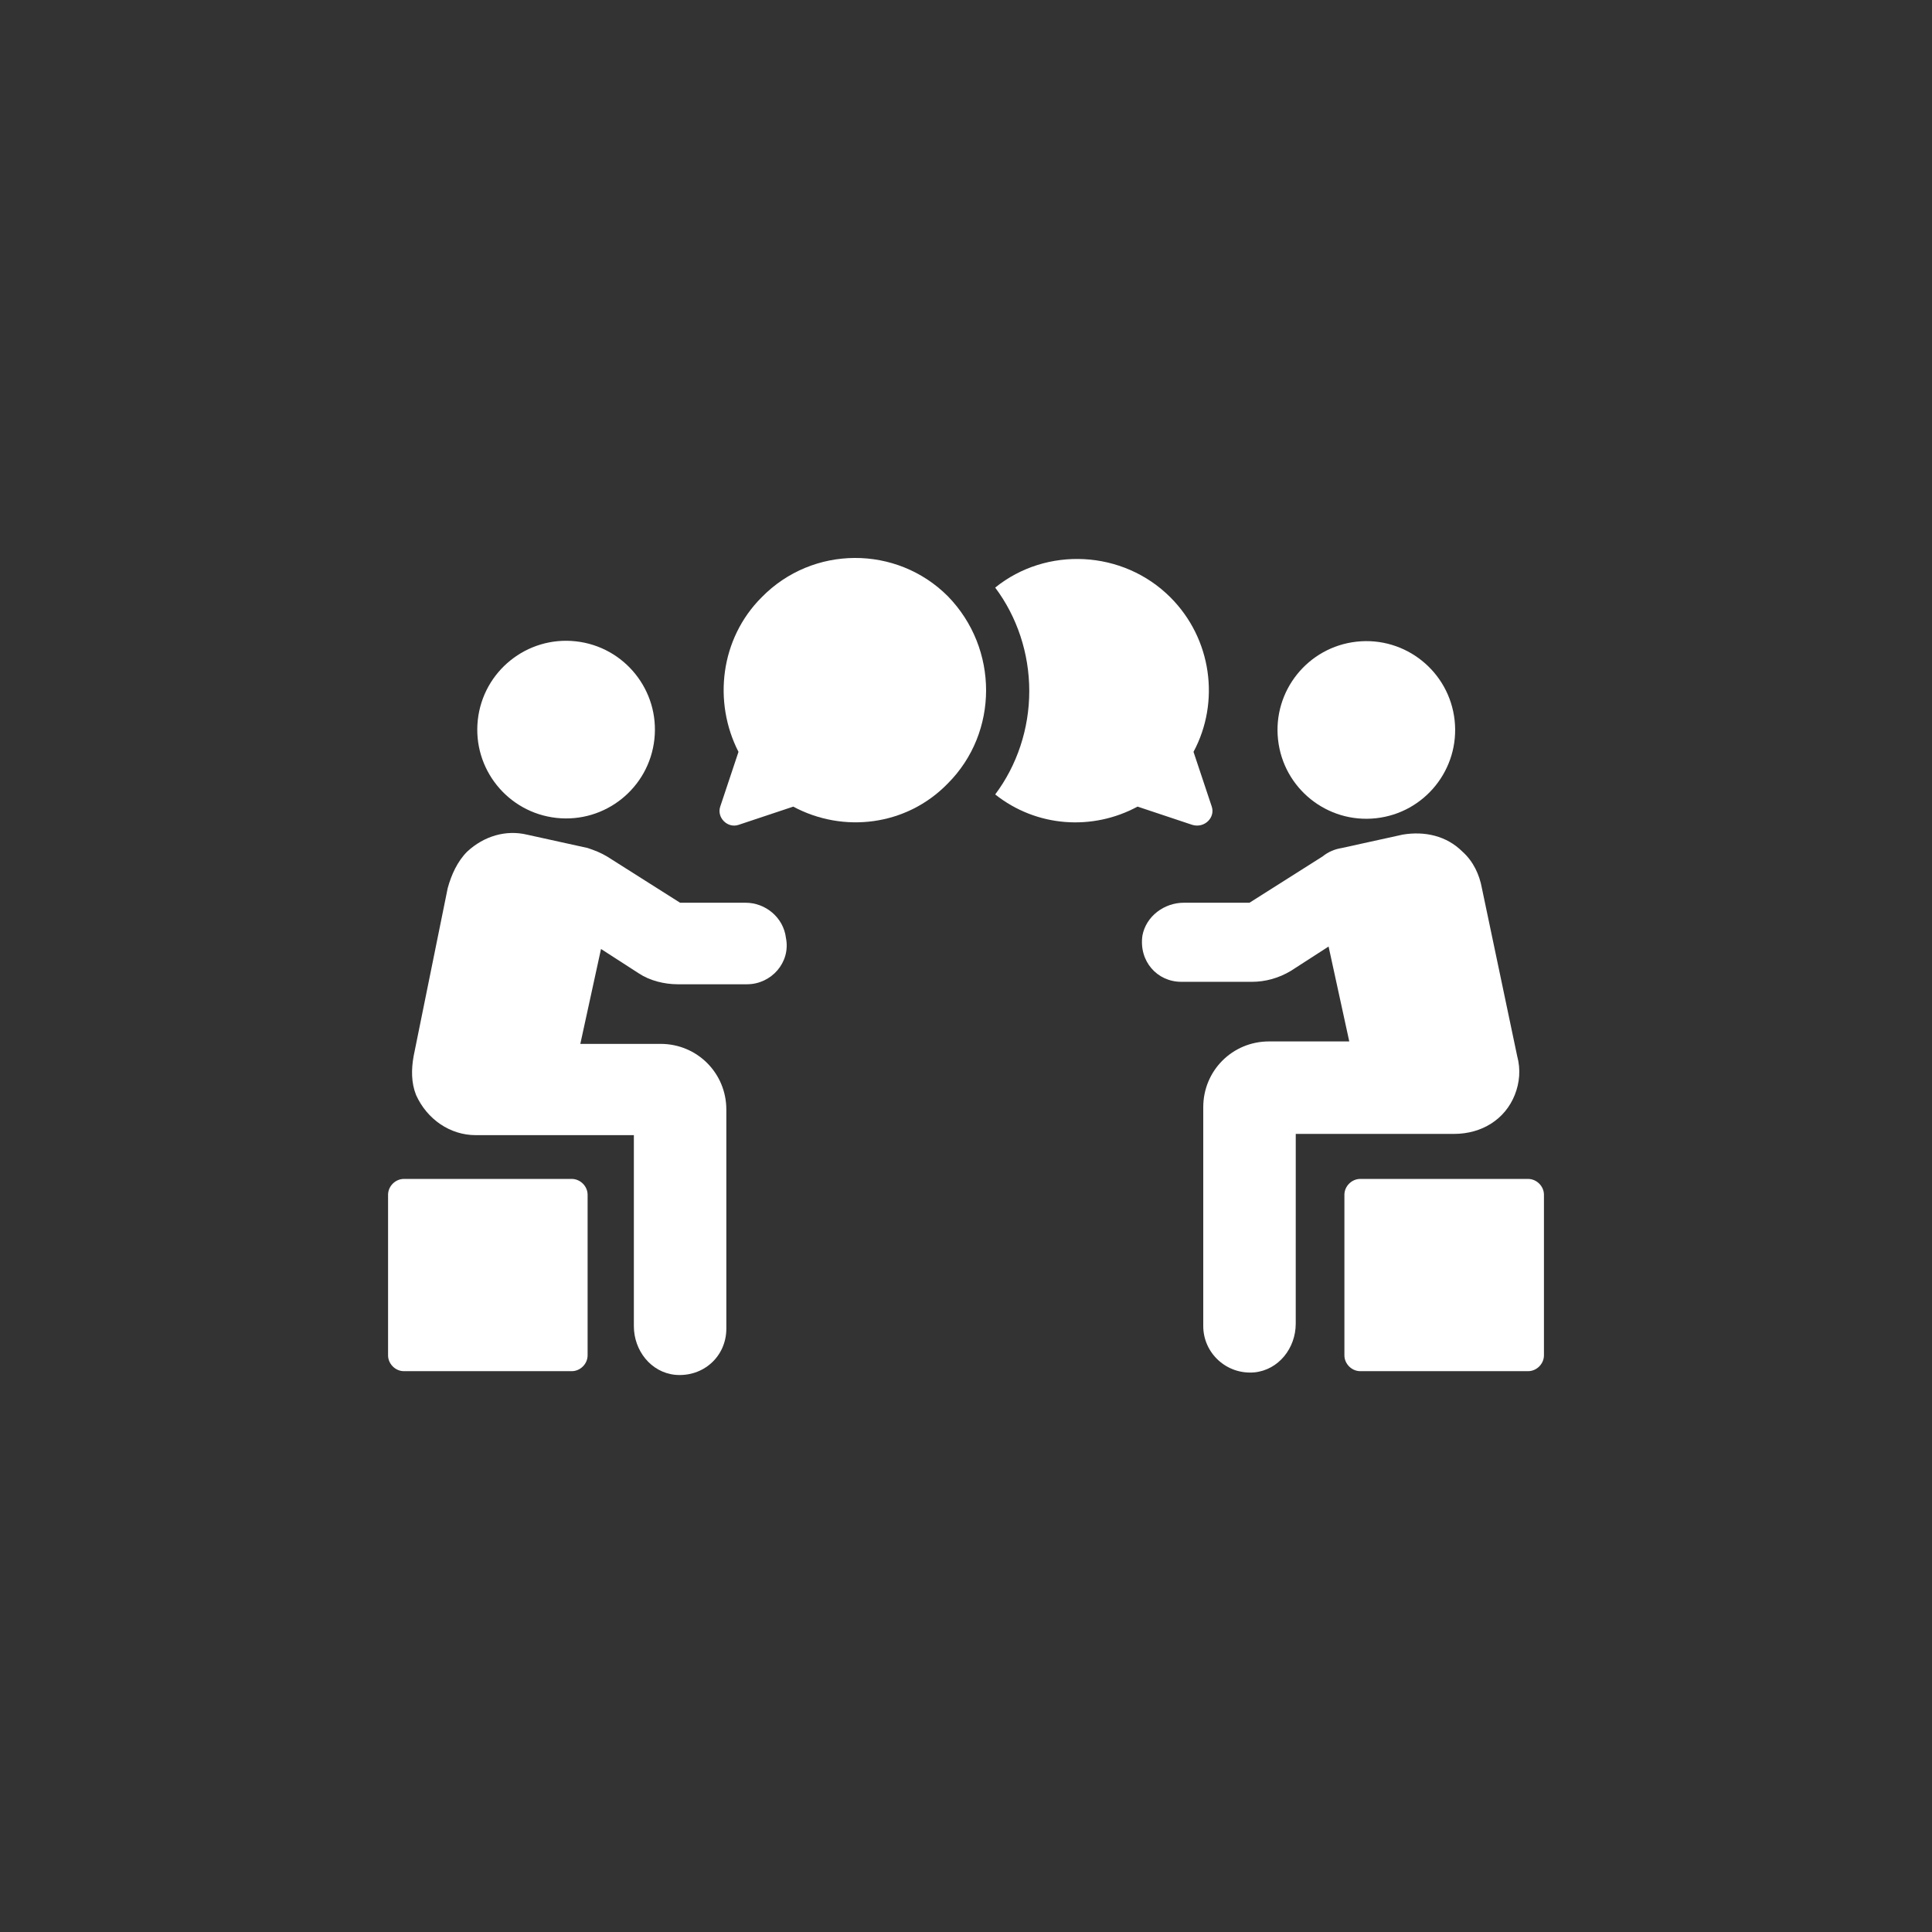
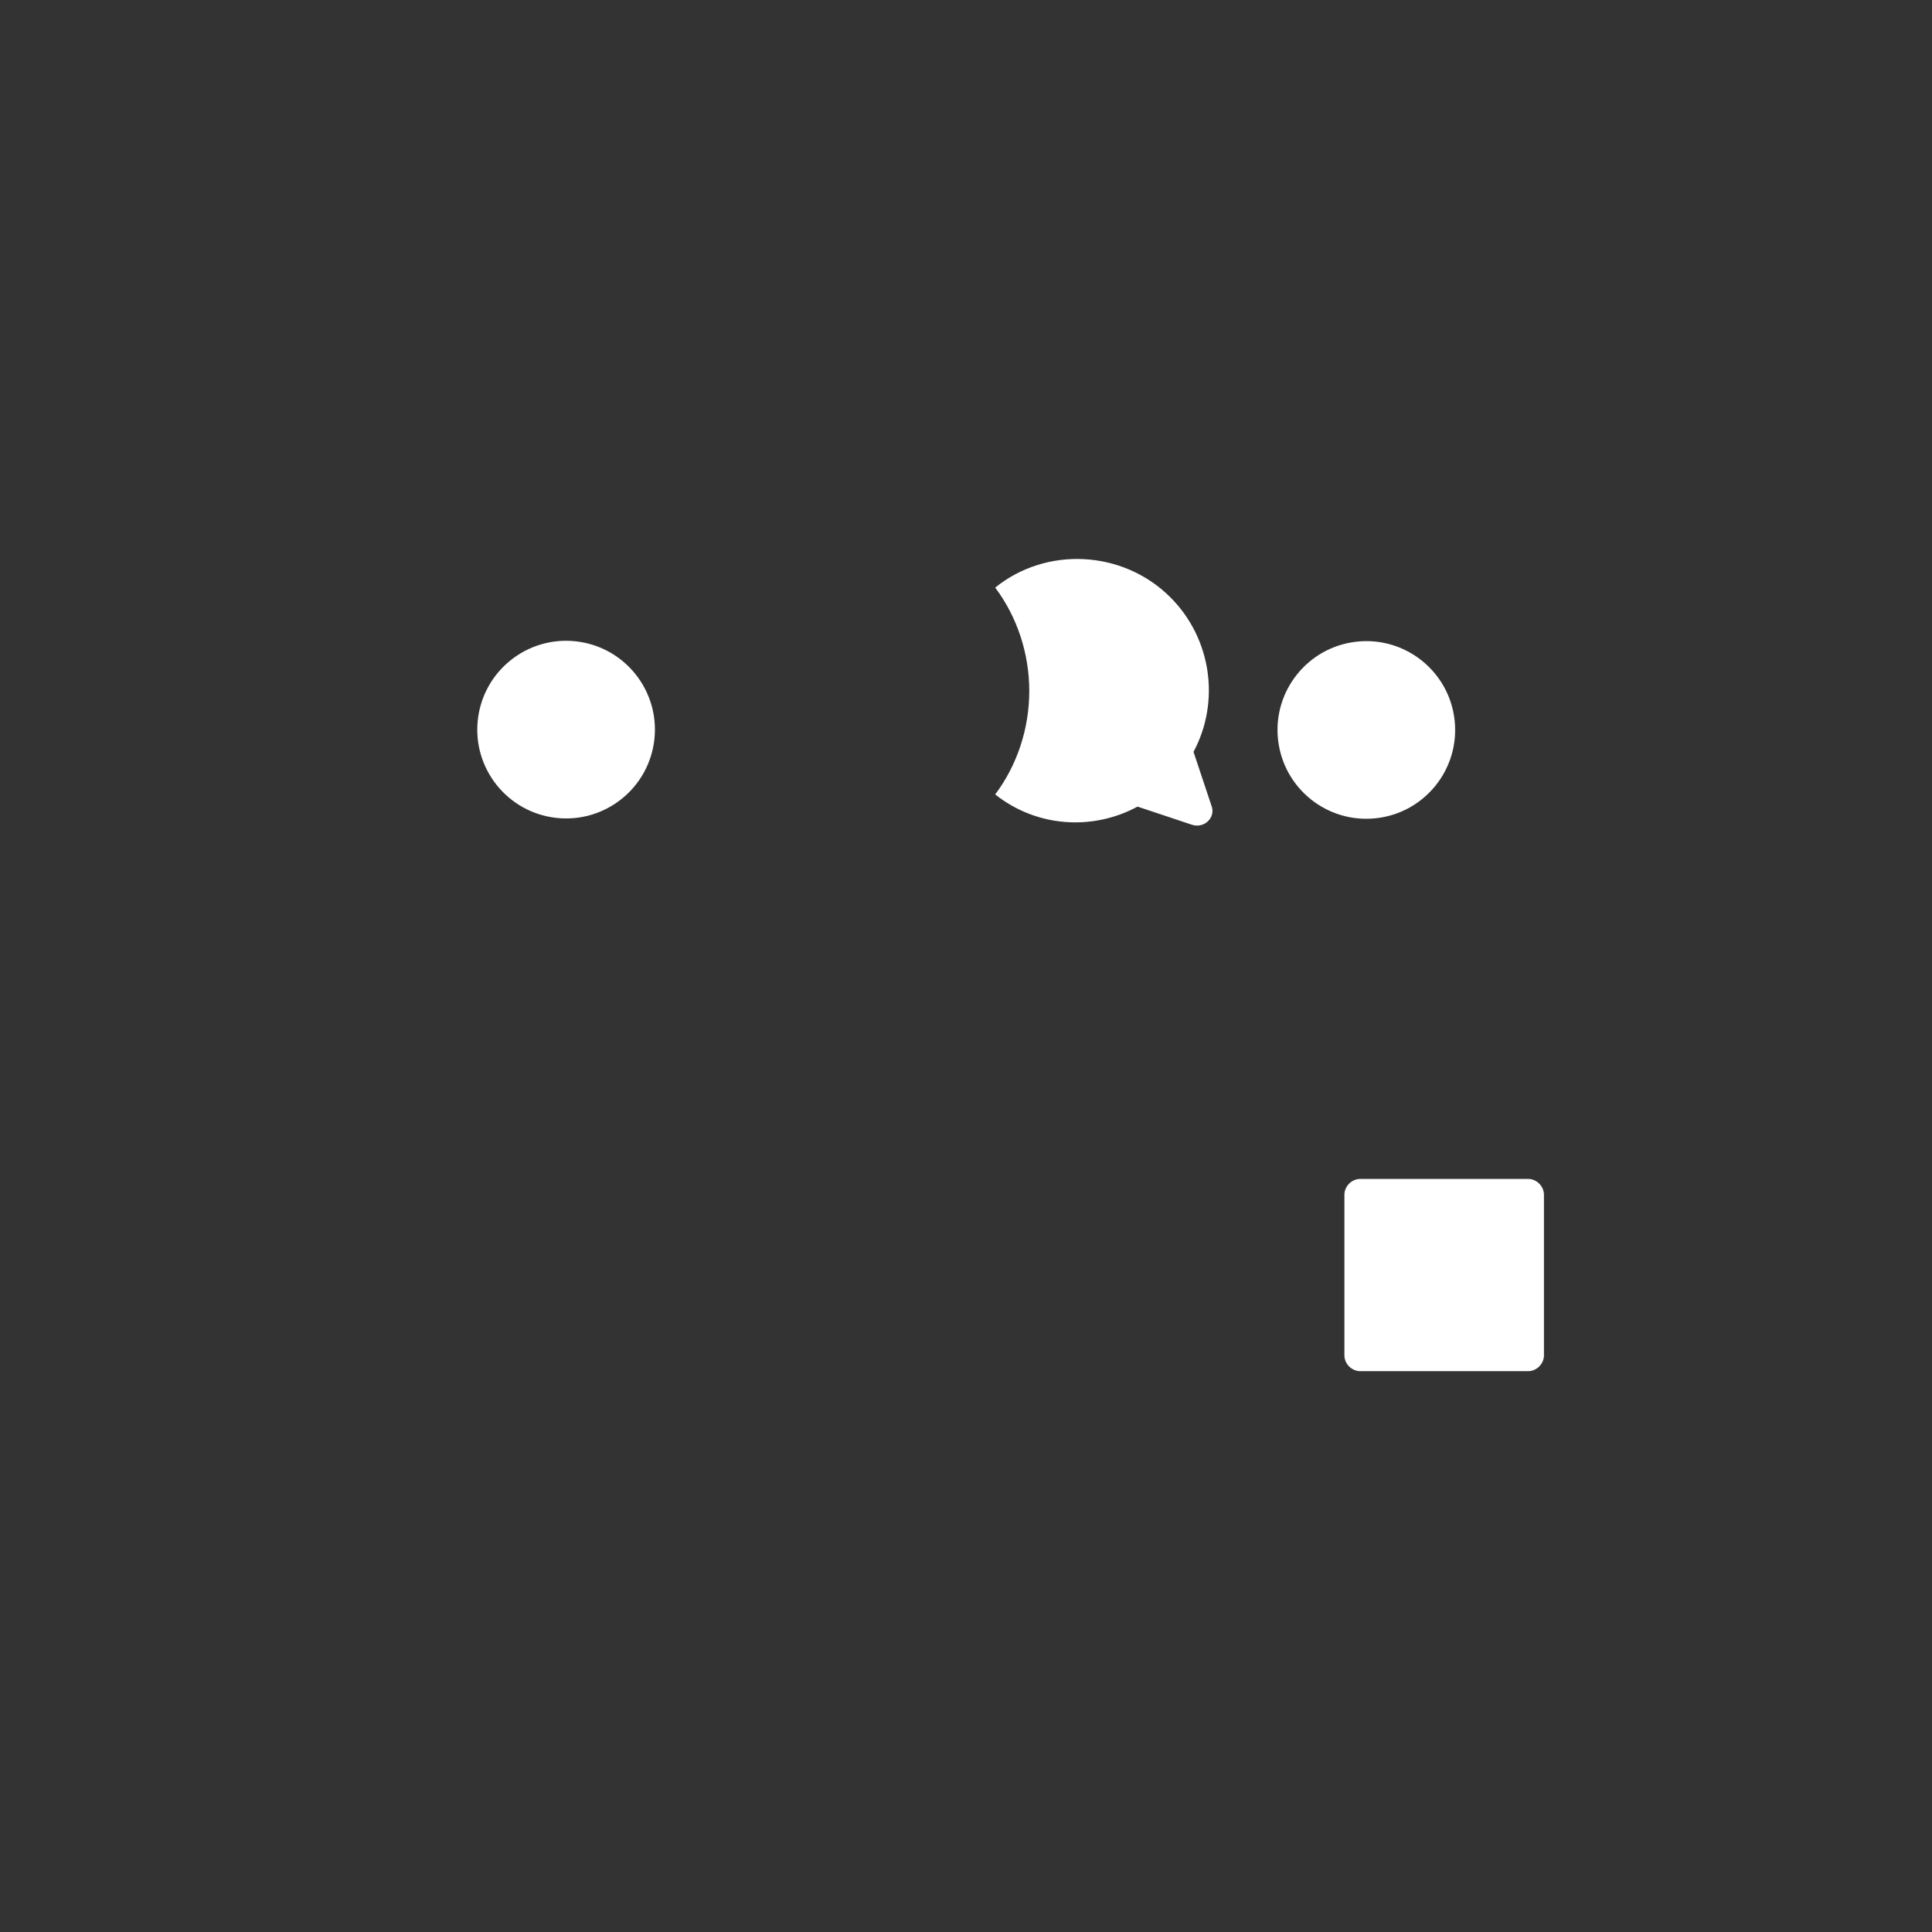
<svg xmlns="http://www.w3.org/2000/svg" width="752pt" height="752pt" version="1.1" viewBox="0 0 752 752" fill="#fff">
  <rect x="0" y="0" width="752" height="752" fill="#333333" stroke="none" />
  <g>
-     <path d="m290.29 351.38h-25.574l-28.414-17.996c-2.367-1.422-4.734-2.367-7.578-3.316l-23.68-5.211c-8.051-1.895-16.574 0.473-23.207 6.629-3.789 3.789-6.156 8.996-7.578 14.207l-13.258 65.359c-0.945 5.211-0.945 10.418 0.945 15.156 4.262 9.473 13.262 15.629 23.207 15.629h61.566v74.352c0 9.473 6.629 17.996 16.102 18.941 10.891 0.945 19.891-7.106 19.891-17.996v-85.246c0-14.207-11.367-25.574-25.574-25.574h-31.258l8.051-36.938 14.68 9.473c4.262 2.84 9.945 4.262 15.156 4.262h26.996c9.473 0 17.051-8.523 15.156-17.996-0.949-8.051-8.055-13.734-15.629-13.734z" />
    <path d="m224.09 249.62c18.98 2.07 32.691 19.133 30.621 38.113-2.066 18.98-19.129 32.691-38.109 30.625-18.98-2.07-32.691-19.133-30.625-38.113 2.07-18.98 19.133-32.691 38.113-30.625" />
-     <path d="m222.56 458.88h-65.355c-3.316 0-6.156 2.84-6.156 6.156v62.512c0 3.316 2.84 6.156 6.156 6.156h65.355c3.316 0 6.156-2.84 6.156-6.156v-62.512c0-3.316-2.844-6.156-6.156-6.156z" />
-     <path d="m589.59 426.2c1.895-4.734 2.367-9.945 0.945-15.156l-13.734-65.355c-0.945-5.211-3.316-10.418-7.578-14.207-6.156-6.156-14.68-8.051-23.207-6.629l-23.68 5.211c-2.84 0.473-5.211 1.422-7.578 3.316l-28.414 17.996h-25.574c-7.578 0-14.68 5.211-16.102 12.785-1.422 9.945 5.684 17.996 15.156 17.996h27.469c5.211 0 10.418-1.422 15.156-4.262l14.68-9.473 8.051 36.938h-31.258c-14.207 0-25.574 11.367-25.574 25.574v85.246c0 10.418 8.996 18.941 19.891 17.996 9.473-0.945 16.102-9.473 16.102-18.941l0.008-73.879h61.566c10.891 0 19.887-5.684 23.676-15.156z" />
    <path d="m566.19 280.38c2.066 18.98-11.645 36.043-30.625 38.109-18.98 2.07-36.043-11.641-38.109-30.621-2.07-18.98 11.641-36.043 30.621-38.113 18.98-2.066 36.043 11.645 38.113 30.625" />
    <path d="m594.8 458.88h-65.355c-3.316 0-6.156 2.84-6.156 6.156v62.512c0 3.316 2.84 6.156 6.156 6.156h65.355c3.316 0 6.156-2.84 6.156-6.156v-62.512c0-3.316-2.844-6.156-6.156-6.156z" />
    <path d="m471.66 313.96-7.106-21.312c10.418-19.418 7.106-44.043-8.996-60.145-18.469-18.469-48.305-19.891-68.195-3.789 8.523 11.367 13.262 25.574 13.262 40.254s-4.734 28.887-13.262 40.254c16.102 12.785 37.887 14.207 55.41 4.734l21.312 7.106c4.734 1.426 8.996-2.84 7.574-7.102z" />
-     <path d="m296.44 232.51c-16.102 16.102-18.941 40.727-8.996 60.145l-7.106 21.312c-1.422 4.262 2.84 8.523 7.106 7.106l21.312-7.106c19.418 10.418 44.043 7.578 60.145-8.996 19.891-19.891 19.891-52.566 0-72.93-19.895-19.898-52.57-19.898-72.461 0.469z" />
  </g>
</svg>